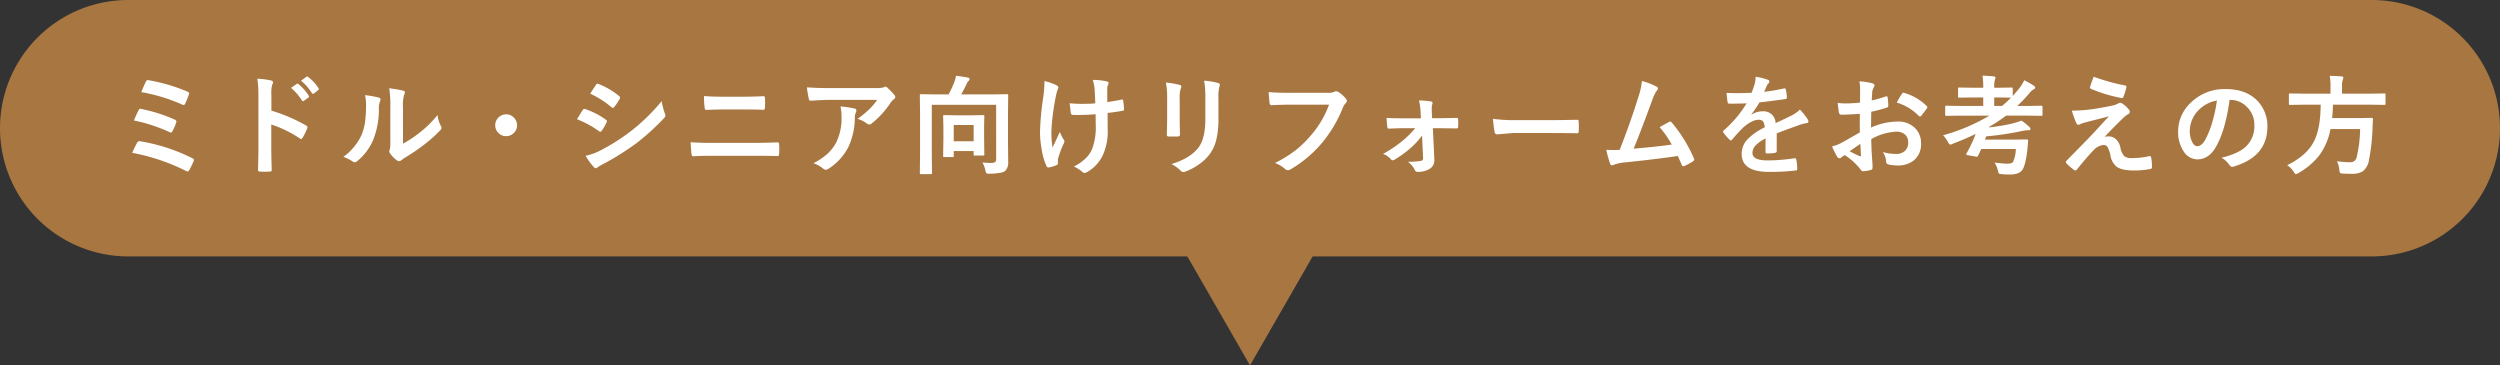
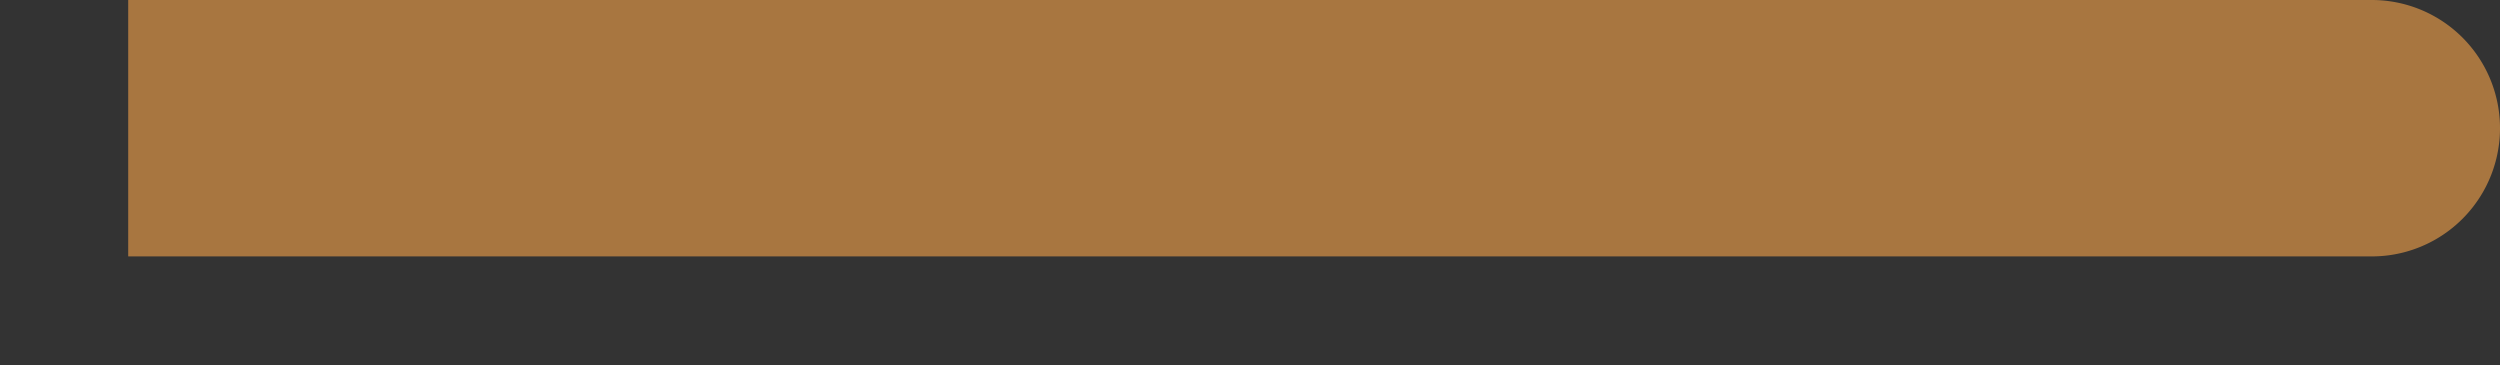
<svg xmlns="http://www.w3.org/2000/svg" width="780" height="114" viewBox="0 0 780 114">
  <rect x="0" y="0" width="780" height="114" fill="#333333" stroke="none" />
  <g id="グループ_771" data-name="グループ 771" transform="translate(-24 -11071)">
-     <path id="パス_2345" data-name="パス 2345" d="M40,0H740a40,40,0,0,1,0,80H40A40,40,0,0,1,40,0Z" transform="translate(24 11071)" fill="#a87640" />
-     <path id="パス_2346" data-name="パス 2346" d="M-345.923-23.259q.979-2.357,1.428-3.254.249-.5.564-.5a1.834,1.834,0,0,1,.349.05,54.706,54.706,0,0,1,12.1,3.569q.515.232.515.481a1.008,1.008,0,0,1-.1.365,24.68,24.68,0,0,1-1.2,2.955q-.149.349-.432.349a.932.932,0,0,1-.382-.1A54.427,54.427,0,0,0-345.923-23.259ZM-348.2-14.41a30.55,30.55,0,0,1,1.461-3.237.568.568,0,0,1,.515-.4,1.672,1.672,0,0,1,.365.05,50.369,50.369,0,0,1,10.359,3.3q.531.232.531.581a1.366,1.366,0,0,1-.083.415,15.349,15.349,0,0,1-1.129,2.606q-.232.448-.465.448a.9.9,0,0,1-.448-.133A51.48,51.48,0,0,0-348.2-14.41Zm-.548,10.094a29.606,29.606,0,0,1,1.561-3.2.759.759,0,0,1,.681-.432,1.477,1.477,0,0,1,.282.033,56.322,56.322,0,0,1,16.27,5.3q.448.2.448.548a.826.826,0,0,1-.1.365,24.8,24.8,0,0,1-1.361,2.789q-.249.415-.515.415a.985.985,0,0,1-.465-.166A63.383,63.383,0,0,0-348.746-4.316Zm43.42-13.165a50.919,50.919,0,0,1,10.808,4.632q.448.232.448.581a.815.815,0,0,1-.066.3A19.324,19.324,0,0,1-295.6-9.015q-.216.382-.448.382a.564.564,0,0,1-.382-.166,37.466,37.466,0,0,0-8.932-4.366v7.521q0,1.859.133,6.657v.1q0,.415-.614.415-.764.05-1.511.05-.764,0-1.511-.05-.647,0-.647-.515.133-3.287.133-6.69V-22.412a30.719,30.719,0,0,0-.332-5.03,23.965,23.965,0,0,1,4.25.548q.647.133.647.581a1.761,1.761,0,0,1-.282.78,11.269,11.269,0,0,0-.232,3.188Zm6.126-7.105,1.793-1.245a.379.379,0,0,1,.216-.083.532.532,0,0,1,.3.149,14.336,14.336,0,0,1,3.221,3.636.424.424,0,0,1,.1.249.406.406,0,0,1-.183.3l-1.444,1.046a.455.455,0,0,1-.266.116q-.149,0-.3-.216A17.719,17.719,0,0,0-299.2-24.587Zm3.121-2.241,1.71-1.229a.379.379,0,0,1,.216-.083.468.468,0,0,1,.282.149,13.13,13.13,0,0,1,3.237,3.5.579.579,0,0,1,.1.282.419.419,0,0,1-.2.332l-1.361,1.063a.5.5,0,0,1-.266.1.377.377,0,0,1-.315-.216A16.086,16.086,0,0,0-296.079-26.828Zm31.815,19.656a35.5,35.5,0,0,0,4.831-3.171,32.834,32.834,0,0,0,5.943-5.777,9.618,9.618,0,0,0,1.063,3.437,2.579,2.579,0,0,1,.2.581,1.35,1.35,0,0,1-.515.847,43.523,43.523,0,0,1-5.03,4.466,60.276,60.276,0,0,1-6.043,4.084q-.481.315-.979.714a1.1,1.1,0,0,1-.7.266,1.543,1.543,0,0,1-.714-.266,9.564,9.564,0,0,1-2.042-2.075,1.519,1.519,0,0,1-.3-.714,1.148,1.148,0,0,1,.133-.515,8.811,8.811,0,0,0,.2-2.59V-18.527a32.725,32.725,0,0,0-.349-5.927,35.943,35.943,0,0,1,4.267.714q.614.149.614.581a2.162,2.162,0,0,1-.266.863,12.283,12.283,0,0,0-.315,3.769ZM-276.134-22.3a26.75,26.75,0,0,1,4.316.747q.548.149.548.614a1.194,1.194,0,0,1-.1.432,5.18,5.18,0,0,0-.415,2.308A25.6,25.6,0,0,1-273.627-8.2a17.282,17.282,0,0,1-4.831,6.392,1.593,1.593,0,0,1-.88.448,1.214,1.214,0,0,1-.647-.266,12.12,12.12,0,0,0-2.889-1.428,17.487,17.487,0,0,0,5.645-6.773,16.787,16.787,0,0,0,1.1-3.935,40.821,40.821,0,0,0,.332-5.678A11.241,11.241,0,0,0-276.134-22.3Zm44.051,5.977a3.251,3.251,0,0,1,2.523,1.129,3.26,3.26,0,0,1,.88,2.274,3.251,3.251,0,0,1-1.129,2.523,3.26,3.26,0,0,1-2.274.88,3.251,3.251,0,0,1-2.523-1.129,3.26,3.26,0,0,1-.88-2.274,3.251,3.251,0,0,1,1.129-2.523A3.26,3.26,0,0,1-232.083-16.319Zm22.1,1.527q.1-.149,1.129-1.843.448-.73.681-1.046a.673.673,0,0,1,.515-.349.368.368,0,0,1,.116.017A24.342,24.342,0,0,1-201-14.676q.365.266.365.5a1.025,1.025,0,0,1-.133.382,14.827,14.827,0,0,1-1.494,2.59q-.282.332-.448.332a.731.731,0,0,1-.4-.2A30.541,30.541,0,0,0-209.98-14.792Zm4.117-7.985,1.793-2.723q.232-.382.481-.382a.908.908,0,0,1,.382.116A22.273,22.273,0,0,1-196.815-22a.533.533,0,0,1,.266.448.818.818,0,0,1-.133.432,12.908,12.908,0,0,1-1.743,2.557.365.365,0,0,1-.332.2.9.9,0,0,1-.515-.232A29.389,29.389,0,0,0-205.863-22.777ZM-207.29-3.4a17.718,17.718,0,0,0,4.615-1.66,62.465,62.465,0,0,0,9.313-5.877,59.928,59.928,0,0,0,9.795-9.5,21.311,21.311,0,0,0,1,3.818,1.787,1.787,0,0,1,.166.647,1.134,1.134,0,0,1-.365.78,74,74,0,0,1-8.649,7.853,81.428,81.428,0,0,1-10.16,6.392A14.137,14.137,0,0,0-203.555.216a.779.779,0,0,1-.548.266.874.874,0,0,1-.681-.415A20.476,20.476,0,0,1-207.29-3.4Zm36.945-18.627q2.573.2,5.777.2h6.74q2.507,0,6.109-.166.382,0,.382.581.05.747.05,1.511,0,.747-.05,1.511-.05.647-.448.647-2.424-.1-5.943-.1h-6.74q-2.009,0-5.2.133-.432,0-.481-.714A24.664,24.664,0,0,1-170.345-22.03Zm-4.184,14.41q2.938.2,7.039.2h12.368q3.719,0,7.653-.166.548,0,.548.614.05.73.05,1.478t-.05,1.478q0,.714-.515.714-2.424-.1-7.437-.1h-12.717q-4.067,0-6.126.166-.415,0-.515-.647Q-174.363-4.682-174.529-7.62Zm36.281-17.133q3.237.232,6.906.232h14.576a8.375,8.375,0,0,0,2.357-.2,4.2,4.2,0,0,1,.647-.249,1.118,1.118,0,0,1,.78.481,17.7,17.7,0,0,1,2.042,2.142.966.966,0,0,1,.266.614.908.908,0,0,1-.481.714,4.446,4.446,0,0,0-.913.979,28.356,28.356,0,0,1-5.977,6.574,1.011,1.011,0,0,1-.714.3,1.283,1.283,0,0,1-.83-.332,8.214,8.214,0,0,0-2.822-1.411,35.412,35.412,0,0,0,3.619-3,20.075,20.075,0,0,0,2.474-2.938H-131.01q-2.042,0-6.01.266a.55.55,0,0,1-.614-.515A32.647,32.647,0,0,1-138.248-24.753Zm2.042,23.674a19.767,19.767,0,0,0,4.615-3.171,13.583,13.583,0,0,0,2.49-3.32,17.052,17.052,0,0,0,1.66-8.035,14.238,14.238,0,0,0-.332-3.187,31.941,31.941,0,0,1,4.383.647.635.635,0,0,1,.581.647,1.361,1.361,0,0,1-.166.6,3.508,3.508,0,0,0-.315,1.395A22.016,22.016,0,0,1-125.3-6.143,17.5,17.5,0,0,1-131.474.631a1.8,1.8,0,0,1-.963.332.952.952,0,0,1-.681-.315A9.9,9.9,0,0,0-136.206-1.079Zm52.717-.216q2.075.133,2.855.133,1.428,0,1.428-1.079V-19.308H-99.277V-3.021l.066,5q0,.349-.365.349h-3.071q-.365,0-.365-.349l.066-5.445V-16.751l-.066-5.479q0-.282.066-.332a.62.62,0,0,1,.315-.05l4.615.066h3.984a32.834,32.834,0,0,0,1.793-3.9,9.105,9.105,0,0,0,.515-1.909q2.474.3,3.8.581.415.083.415.432a.809.809,0,0,1-.266.581,1.937,1.937,0,0,0-.581.813q-.88,1.876-1.743,3.4h9.662l4.582-.066a.605.605,0,0,1,.365.066.62.62,0,0,1,.05.315l-.066,5.645v9.214l.066,5.943a3.574,3.574,0,0,1-.979,2.789q-.9.747-4.831.847a1.729,1.729,0,0,1-1-.166,2.792,2.792,0,0,1-.3-.847A8.553,8.553,0,0,0-83.489-1.295ZM-92.8-2.988h-2.557q-.282,0-.332-.083a.519.519,0,0,1-.05-.3l.083-5.678V-11.97l-.083-3.735q0-.282.066-.332a.62.62,0,0,1,.315-.05l3.6.066h4.848l3.636-.066q.282,0,.332.066a.62.62,0,0,1,.05.315l-.066,3.154v3.2l.066,5.5a.54.54,0,0,1-.058.324.54.54,0,0,1-.324.058h-2.54a.605.605,0,0,1-.365-.066.62.62,0,0,1-.05-.315V-4.864h-6.209V-3.37a.54.54,0,0,1-.058.324A.5.5,0,0,1-92.8-2.988ZM-92.437-13v5.08h6.209V-13Zm44.167-6.757q-.166-4.167-.216-4.516a12.723,12.723,0,0,0-.564-2.789,19.718,19.718,0,0,1,4.383.465q.548.149.548.548a1.428,1.428,0,0,1-.249.681,3.847,3.847,0,0,0-.166,1.428v3.785q2.457-.349,4.35-.747a1.188,1.188,0,0,1,.3-.05q.282,0,.315.349.149.913.282,2.557v.1a.449.449,0,0,1-.448.5q-2.158.415-4.7.681l.033,5.246A17.451,17.451,0,0,1-45.9-3.636a11.745,11.745,0,0,1-4.864,5.279,1.667,1.667,0,0,1-.847.3.87.87,0,0,1-.681-.3A10.886,10.886,0,0,0-54.945-.033a15.232,15.232,0,0,0,3.868-2.756A9.241,9.241,0,0,0-49.2-5.678a19.4,19.4,0,0,0,1.063-7.587l-.033-3.088q-2.723.2-4.084.2-.564.033-1.229.033-.631,0-1.627-.033-.73,0-.78-.531-.05-.266-.382-3.1a38.418,38.418,0,0,0,4.217.183Q-49.9-19.606-48.271-19.756ZM-64.125-26.7a17.275,17.275,0,0,1,3.569,1.2q.747.382.747.747a1.434,1.434,0,0,1-.2.681,16.946,16.946,0,0,0-.647,2.523A69.759,69.759,0,0,0-61.95-11.355,28.379,28.379,0,0,0-61.6-5.977q2.125-4.516,2.274-4.864a13.079,13.079,0,0,0,1.112,2.274,1.009,1.009,0,0,1,.315.647,3.168,3.168,0,0,1-.415,1.112,31.733,31.733,0,0,0-1.527,4.15,3.835,3.835,0,0,0-.1.9v.813q0,.3-.448.465a9.224,9.224,0,0,1-2.341.714,1.44,1.44,0,0,1-.2.017q-.349,0-.581-.465a19.353,19.353,0,0,1-1.478-5.146,30.236,30.236,0,0,1-.531-5.379,84.023,84.023,0,0,1,1.013-10.891A38.7,38.7,0,0,0-64.125-26.7Zm37.891.448A27.833,27.833,0,0,1-22-25.533q.581.149.581.548a1.5,1.5,0,0,1-.149.515,9.041,9.041,0,0,0-.365,3.221v6.873q0,.631.083,4.283,0,.681-.73.681h-2.739q-.631,0-.631-.5v-.083l.1-4.632v-6.657A25.387,25.387,0,0,0-26.234-26.247ZM-24.507-.813q5.728-1.76,8.284-4.964,2.291-2.822,2.291-9.081v-6.425a29.936,29.936,0,0,0-.382-5.545,22,22,0,0,1,4.433.747.58.58,0,0,1,.465.581,1.086,1.086,0,0,1-.133.548,13.109,13.109,0,0,0-.3,3.7v6.325a26.445,26.445,0,0,1-.73,6.79,12.369,12.369,0,0,1-2.042,4.3A14.664,14.664,0,0,1-16.173-.548a18,18,0,0,1-3.918,2.059,2.2,2.2,0,0,1-.714.166,1.143,1.143,0,0,1-.813-.415A11.473,11.473,0,0,0-24.507-.813ZM5.814-23.275q2.142.232,6.524.232H24.474a3.86,3.86,0,0,0,1.876-.349.963.963,0,0,1,.515-.133,1.771,1.771,0,0,1,.631.166,9.748,9.748,0,0,1,2.49,2.241.907.907,0,0,1,.232.581,1.152,1.152,0,0,1-.481.847,4.844,4.844,0,0,0-.78,1.328A40.7,40.7,0,0,1,22.366-7.3,37.624,37.624,0,0,1,12.72.8a1.708,1.708,0,0,1-.93.3,1.174,1.174,0,0,1-.847-.382A10.034,10.034,0,0,0,7.789-1.146a38.853,38.853,0,0,0,6.591-4.1,32.9,32.9,0,0,0,4.516-4.4,30.077,30.077,0,0,0,5.761-9.7H12.371q-2.042,0-5.611.166-.531.05-.647-.681Q6-20.7,5.814-23.275ZM53.683-9.7a25.481,25.481,0,0,1-3.4,3.735,33.792,33.792,0,0,1-5.2,3.785,1.246,1.246,0,0,1-.581.2.807.807,0,0,1-.548-.332,5.886,5.886,0,0,0-2.44-1.677,38.523,38.523,0,0,0,6.325-4.283A28.887,28.887,0,0,0,51.541-12h-3.9q-.83,0-2.274.05-1.444.066-2.009.083H43.29q-.4,0-.448-.548-.133-.963-.232-2.806,2.059.133,4.914.133h5.794l-.1-2.241a22.52,22.52,0,0,0-.481-3.337,26,26,0,0,1,3.7.315q.515.066.515.5a1.02,1.02,0,0,1-.066.349,3.15,3.15,0,0,0-.183,1.2v.78l.116,2.407h2.374l5.18-.1h.1q.465,0,.465.448.033.614.033,1.179,0,.581-.033,1.179a.433.433,0,0,1-.5.481h-.066L59.294-12H57.053L57.5-2.523v.332A2.954,2.954,0,0,1,56.14.614a6.742,6.742,0,0,1-3.752,1.013.943.943,0,0,1-.979-.581,6.236,6.236,0,0,0-2.175-2.573,22.43,22.43,0,0,0,4.084-.282A.753.753,0,0,0,54-2.623Zm22.137-5.229a50.2,50.2,0,0,0,7.338.415H94.114q1.61,0,4.15-.05,3.237-.05,3.669-.066h.166q.448,0,.448.481.05.78.05,1.61,0,.813-.05,1.594,0,.515-.481.515h-.133q-5.1-.066-7.587-.066H82.111l-5,.415a.748.748,0,0,1-.78-.714A32.332,32.332,0,0,1,75.819-14.925Zm46.458-11.8a20.168,20.168,0,0,1,4.582,1.776q.415.282.415.548a1.137,1.137,0,0,1-.349.681,11.818,11.818,0,0,0-1.378,2.822q-3.935,10.725-5.86,15.29,7.637-.647,11.9-1.295a33.155,33.155,0,0,0-3.785-5.429l2.972-1.644a.685.685,0,0,1,.315-.1.719.719,0,0,1,.5.3,44.775,44.775,0,0,1,6.873,11.123.9.9,0,0,1,.133.448q0,.332-.448.581a17.8,17.8,0,0,1-2.573,1.395.989.989,0,0,1-.415.1q-.315,0-.481-.481-.9-2.092-1.2-2.723-6.275.946-16.137,1.976a13.1,13.1,0,0,0-3.984.83,1.1,1.1,0,0,1-.432.1.558.558,0,0,1-.548-.448,30.364,30.364,0,0,1-1.2-4.383q.93.066,2.075.066.548,0,2.075-.033,3.37-8.517,5.943-16.834A21.268,21.268,0,0,0,122.277-26.729Zm35.468-1.328a19.037,19.037,0,0,1,3.868.963.571.571,0,0,1,.415.581.6.6,0,0,1-.232.5,2.525,2.525,0,0,0-.581.813q-.066.166-.216.5-.3.714-.581,1.345a54.971,54.971,0,0,0,6.192-1.062,1.44,1.44,0,0,1,.2-.017q.266,0,.349.365a11.8,11.8,0,0,1,.349,2.44v.1q0,.365-.581.448-3.968.581-7.969,1.029a44.056,44.056,0,0,1-2.54,3.769l.033.066a6.147,6.147,0,0,1,3.4-1.046,3.745,3.745,0,0,1,4.134,3.669q3.486-1.61,5.014-2.391a10.063,10.063,0,0,0,2.573-1.826,18.7,18.7,0,0,1,2.391,2.988,1.426,1.426,0,0,1,.266.747q0,.382-.515.481a11.146,11.146,0,0,0-2.075.515q-5,1.76-7.3,2.706V-4.9q0,.515-.647.614a16.339,16.339,0,0,1-2.407.166q-.448,0-.448-.548,0-2.922.033-4.134a10.45,10.45,0,0,0-3.3,2.374,3.278,3.278,0,0,0-.8,2.142q0,2.341,4.715,2.341a60.614,60.614,0,0,0,8.467-.681h.1q.332,0,.365.382a12.756,12.756,0,0,1,.315,2.789V.664q0,.515-.382.515a66.831,66.831,0,0,1-8.417.448q-8.533,0-8.533-5.611a6.593,6.593,0,0,1,1.893-4.632,19.612,19.612,0,0,1,5.279-3.652,3.276,3.276,0,0,0-.515-1.876,1.634,1.634,0,0,0-1.328-.481h-.2q-1.976.083-4.7,2.457-1.577,1.544-3.4,3.7-.249.3-.415.3-.133,0-.365-.232a14.621,14.621,0,0,1-1.942-2.241.57.57,0,0,1-.133-.315.493.493,0,0,1,.232-.365,35.054,35.054,0,0,0,7.122-8.434q-2.374.1-5.445.1-.382,0-.481-.548-.116-.647-.332-2.806,1.627.066,3.42.066,2.158,0,4.4-.116a27.916,27.916,0,0,0,1.013-2.922A8.658,8.658,0,0,0,157.745-28.057Zm32.579,8.068.033-3.885a12.919,12.919,0,0,0-.232-2.739,19.2,19.2,0,0,1,4.034.6q.681.183.681.647a1.226,1.226,0,0,1-.2.548,4.322,4.322,0,0,0-.481,1.328q-.1.979-.166,2.822a35.255,35.255,0,0,0,4.366-1.245.677.677,0,0,1,.232-.05q.3,0,.349.349a17.122,17.122,0,0,1,.2,2.64.542.542,0,0,1-.448.548,45.721,45.721,0,0,1-4.864,1.295L193.76-12.2a20.48,20.48,0,0,1,8.367-1.876,7.334,7.334,0,0,1,5.445,2.125,6.416,6.416,0,0,1,1.793,4.665,6.476,6.476,0,0,1-2.225,5.313,7.86,7.86,0,0,1-5.146,1.594,12.247,12.247,0,0,1-2.789-.3.951.951,0,0,1-.747-1.029,5.7,5.7,0,0,0-1.029-2.872,13.68,13.68,0,0,0,4.25.6,3.719,3.719,0,0,0,2.673-.963,3.338,3.338,0,0,0,1-2.54,3.209,3.209,0,0,0-1.112-2.656,4.049,4.049,0,0,0-2.623-.78A17.575,17.575,0,0,0,193.827-8.6q.05,2.175.133,4.084.282,3.968.282,4.416a3.114,3.114,0,0,1-.05.73.58.58,0,0,1-.465.382,11.741,11.741,0,0,1-2.507.415q-.332.033-.83-.681a19.3,19.3,0,0,0-4.831-4.35,5.949,5.949,0,0,0-1.079.747.825.825,0,0,1-.581.232.921.921,0,0,1-.747-.548,31.586,31.586,0,0,1-1.561-3.154,12.134,12.134,0,0,0,3.121-1.2q1.544-.847,5.545-3.154v-5.811q-3.4.266-5.711.266a.728.728,0,0,1-.813-.714q-.133-.813-.382-2.955a18.3,18.3,0,0,0,2.656.166Q187.468-19.723,190.324-19.988Zm.1,12.883Q188.265-5.645,187.1-4.8a33.483,33.483,0,0,0,3.188,1.527.712.712,0,0,0,.183.033q.166,0,.166-.2a.313.313,0,0,0-.017-.1q-.033-.515-.1-1.826Q190.456-6.69,190.423-7.105ZM201.8-19.988a20.955,20.955,0,0,1,1.561-2.656q.266-.432.448-.432a.714.714,0,0,1,.133.017,16.344,16.344,0,0,1,7.205,4.15.6.6,0,0,1,.2.349,1.165,1.165,0,0,1-.133.332q-.282.432-.963,1.295-.747.963-.88,1.129-.083.116-.365.116-.249,0-.315-.116A15.946,15.946,0,0,0,201.8-19.988Zm19.68,4.067-4.217.066q-.266,0-.315-.066a.572.572,0,0,1-.05-.3v-2.407q0-.282.066-.332a.572.572,0,0,1,.3-.05l4.217.066h7.288V-21.6h-3.138l-4.35.066q-.266,0-.315-.066a.572.572,0,0,1-.05-.3v-2.424q0-.266.066-.315a.572.572,0,0,1,.3-.05l4.35.066h3.138v-.232a19.319,19.319,0,0,0-.249-3.536q1.893.05,3.536.232.548.05.548.332a2.619,2.619,0,0,1-.2.714,8.085,8.085,0,0,0-.2,2.324v.166h1.079l4.316-.066a.525.525,0,0,1,.332.066.572.572,0,0,1,.05.3v2.258q1.129-1.262,2.042-2.391a12.173,12.173,0,0,0,1.527-2.507,22.005,22.005,0,0,1,2.988,1.693.818.818,0,0,1,.448.647q0,.249-.382.448a4.183,4.183,0,0,0-1.428,1.245,45.691,45.691,0,0,1-3.8,3.984h3.287l4.25-.066q.349,0,.349.382v2.407q0,.365-.349.365l-4.25-.066H235.9a49.579,49.579,0,0,1-5.246,3.47.51.51,0,0,1-.066.2,60.17,60.17,0,0,0,6.707-1.079,26.3,26.3,0,0,0,3.4-1.029,17.533,17.533,0,0,1,2.44,1.942.916.916,0,0,1,.365.647q0,.415-.581.415a8.854,8.854,0,0,0-1.893.2,91.718,91.718,0,0,1-11.355,1.71q-.1.332-.382,1.013h9.048l3.984-.066q.448,0,.448.349v.1q-.183,2.407-.249,2.905Q241.994-.6,241.031.913q-1.013,1.527-3.769,1.527-1.594,0-2.623-.1-.83-.033-1-.216a2.994,2.994,0,0,1-.3-.913A7.515,7.515,0,0,0,232.3-1.262q2.972.332,3.968.332,1.544,0,1.843-.647a9.694,9.694,0,0,0,.813-3.935H228.149q-.78,1.71-1,2.108-.133.3-.332.3a1.428,1.428,0,0,1-.266-.033L223.832-3.6q-.4-.1-.4-.266a.565.565,0,0,1,.1-.249,39.972,39.972,0,0,0,2.872-6.093q-3.486,1.677-7.172,3.071a2.66,2.66,0,0,1-.78.266q-.232,0-.714-.847a9.591,9.591,0,0,0-1.494-2.075,59.151,59.151,0,0,0,14.443-6.126Zm15.954-5.611-4.15-.066H232.2v2.656h2.44A34.467,34.467,0,0,0,237.429-21.532Zm25.822-6.524a62.46,62.46,0,0,0,9.762,2.723.453.453,0,0,1,.415.481,1.241,1.241,0,0,1-.033.266,17.427,17.427,0,0,1-.913,2.806.5.5,0,0,1-.465.382.368.368,0,0,1-.116-.017,46.35,46.35,0,0,1-9.5-2.855.433.433,0,0,1-.332-.432.582.582,0,0,1,.033-.183A28.036,28.036,0,0,1,263.251-28.057Zm-6.823,10.575a47.169,47.169,0,0,0,7.105-.564q3.337-.531,5.91-1.1a5.6,5.6,0,0,0,1.361-.548,1.636,1.636,0,0,1,.747-.232,1.288,1.288,0,0,1,.581.232,7.751,7.751,0,0,1,2.009,1.81,1.1,1.1,0,0,1,.365.78q0,.481-.614.78a7.03,7.03,0,0,0-1.079.78q-3.038,2.872-6.192,6.259a4.23,4.23,0,0,1,1.229-.166,3.3,3.3,0,0,1,2.357.93,4.852,4.852,0,0,1,1.345,2.507A5.325,5.325,0,0,0,272.847-3.2a4.119,4.119,0,0,0,2.44.531,24.115,24.115,0,0,0,5.279-.614A.546.546,0,0,1,280.7-3.3q.382,0,.481.515a16.828,16.828,0,0,1,.232,3q0,.448-.614.531a27.427,27.427,0,0,1-5,.448q-3.885,0-5.5-1.245A5.684,5.684,0,0,1,268.464-3.5a9.173,9.173,0,0,0-.9-2.606,1.421,1.421,0,0,0-1.245-.664,4.872,4.872,0,0,0-3.2,1.71Q261.226-3.121,257.955.93a.582.582,0,0,1-.481.232.619.619,0,0,1-.365-.133,17.8,17.8,0,0,1-2.391-2.075.492.492,0,0,1-.166-.349.765.765,0,0,1,.266-.531l6.425-6.541q.78-.8,2.723-2.889,2.656-2.889,4.018-4.35-1.544.415-3.885,1-2.49.631-3.187.813a12.748,12.748,0,0,0-1.843.614,1.628,1.628,0,0,1-.714.2q-.332,0-.564-.581A25.987,25.987,0,0,1,256.428-17.481Zm49.2-3.354q-1.278,9.446-4.25,14.643-2.241,3.918-5.794,3.918a5.179,5.179,0,0,1-4.35-2.59,10.731,10.731,0,0,1-1.66-6.143,12.191,12.191,0,0,1,3.835-8.849,14.979,14.979,0,0,1,11.057-4.35q6.392,0,9.961,3.785a11.243,11.243,0,0,1,2.988,8q0,9.23-10.476,12.385a1.931,1.931,0,0,1-.5.083q-.5,0-.963-.7A7.108,7.108,0,0,0,303.1-2.789q5.246-1.245,7.637-3.5a8.715,8.715,0,0,0,2.623-6.657,7.754,7.754,0,0,0-2.374-5.744,7.15,7.15,0,0,0-5.229-2.142Zm-3.951.2a10.451,10.451,0,0,0-5.811,3.088,9.372,9.372,0,0,0-2.656,6.292,7.339,7.339,0,0,0,.847,3.769q.664,1.1,1.461,1.1,1.395,0,2.557-2.075a29.158,29.158,0,0,0,2.274-5.844A42.739,42.739,0,0,0,301.674-20.636Zm27.1,1.295-4.283.066q-.266,0-.315-.066a.786.786,0,0,1-.05-.349v-2.756a.564.564,0,0,1,.066-.349.572.572,0,0,1,.3-.05l4.283.066h8.334v-2.208a17.978,17.978,0,0,0-.232-3.337q1.776,0,3.7.166.548.066.548.382a2.619,2.619,0,0,1-.2.714,5.334,5.334,0,0,0-.216,1.976v2.308h8.948l4.283-.066q.232,0,.3.083a.9.9,0,0,1,.033.315v2.756a.605.605,0,0,1-.066.365.433.433,0,0,1-.266.05l-4.283-.066H337.888q-.05,2.042-.266,4.184h8.334l4-.066q.415,0,.415.481-.066.8-.133,2.656a64.05,64.05,0,0,1-1.129,10.094A5.451,5.451,0,0,1,347.2,1.444a6.491,6.491,0,0,1-3.569.78q-1.561,0-2.689-.066-.73-.05-.863-.266a2.877,2.877,0,0,1-.216-.963,6.957,6.957,0,0,0-.747-2.623,30.627,30.627,0,0,0,4.184.315,1.964,1.964,0,0,0,2.009-1.693,39.906,39.906,0,0,0,1.046-8.649h-9.247a19.957,19.957,0,0,1-3.619,8.367,22.589,22.589,0,0,1-6.342,5.329,3.505,3.505,0,0,1-.813.382q-.232,0-.681-.747a7.569,7.569,0,0,0-2.042-2.075q6.209-3.055,8.434-7.6,1.959-3.984,2.009-11.272Z" transform="translate(414 11123)" fill="#fff" />
-     <path id="パス_2347" data-name="パス 2347" d="M23,0,46,40H0Z" transform="translate(437 11185) rotate(180)" fill="#a87640" />
+     <path id="パス_2345" data-name="パス 2345" d="M40,0H740a40,40,0,0,1,0,80H40Z" transform="translate(24 11071)" fill="#a87640" />
  </g>
</svg>